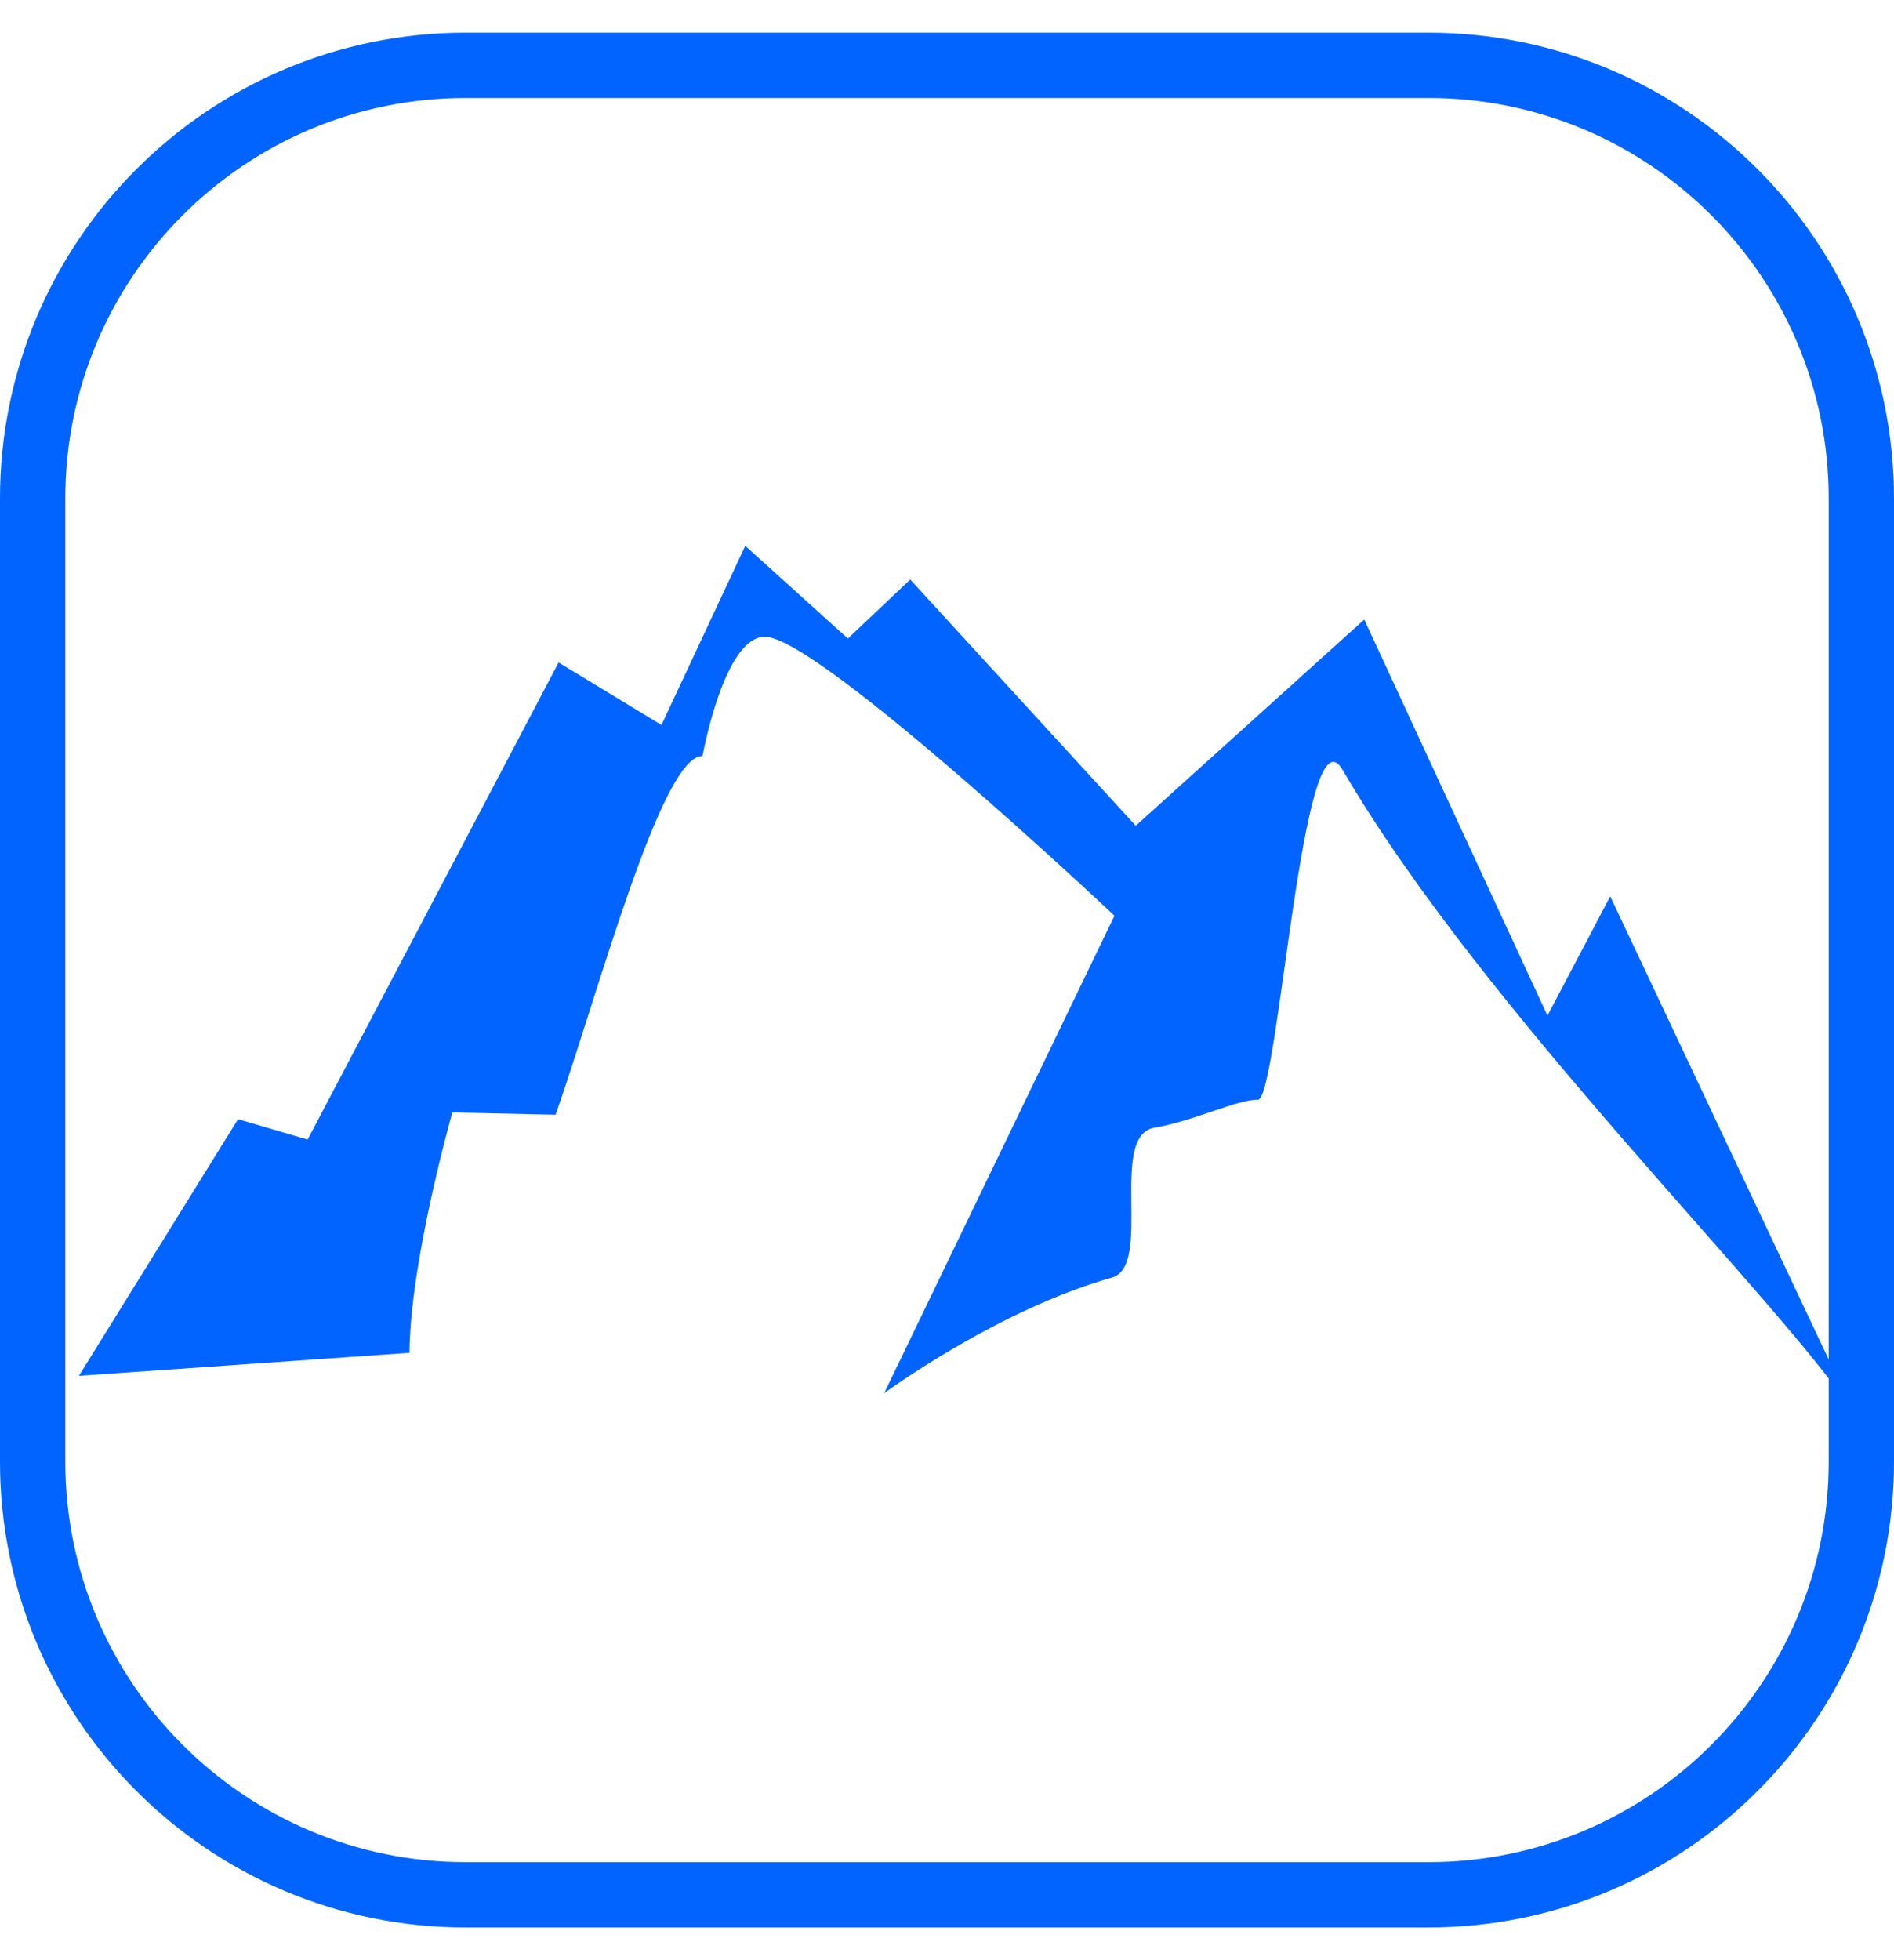
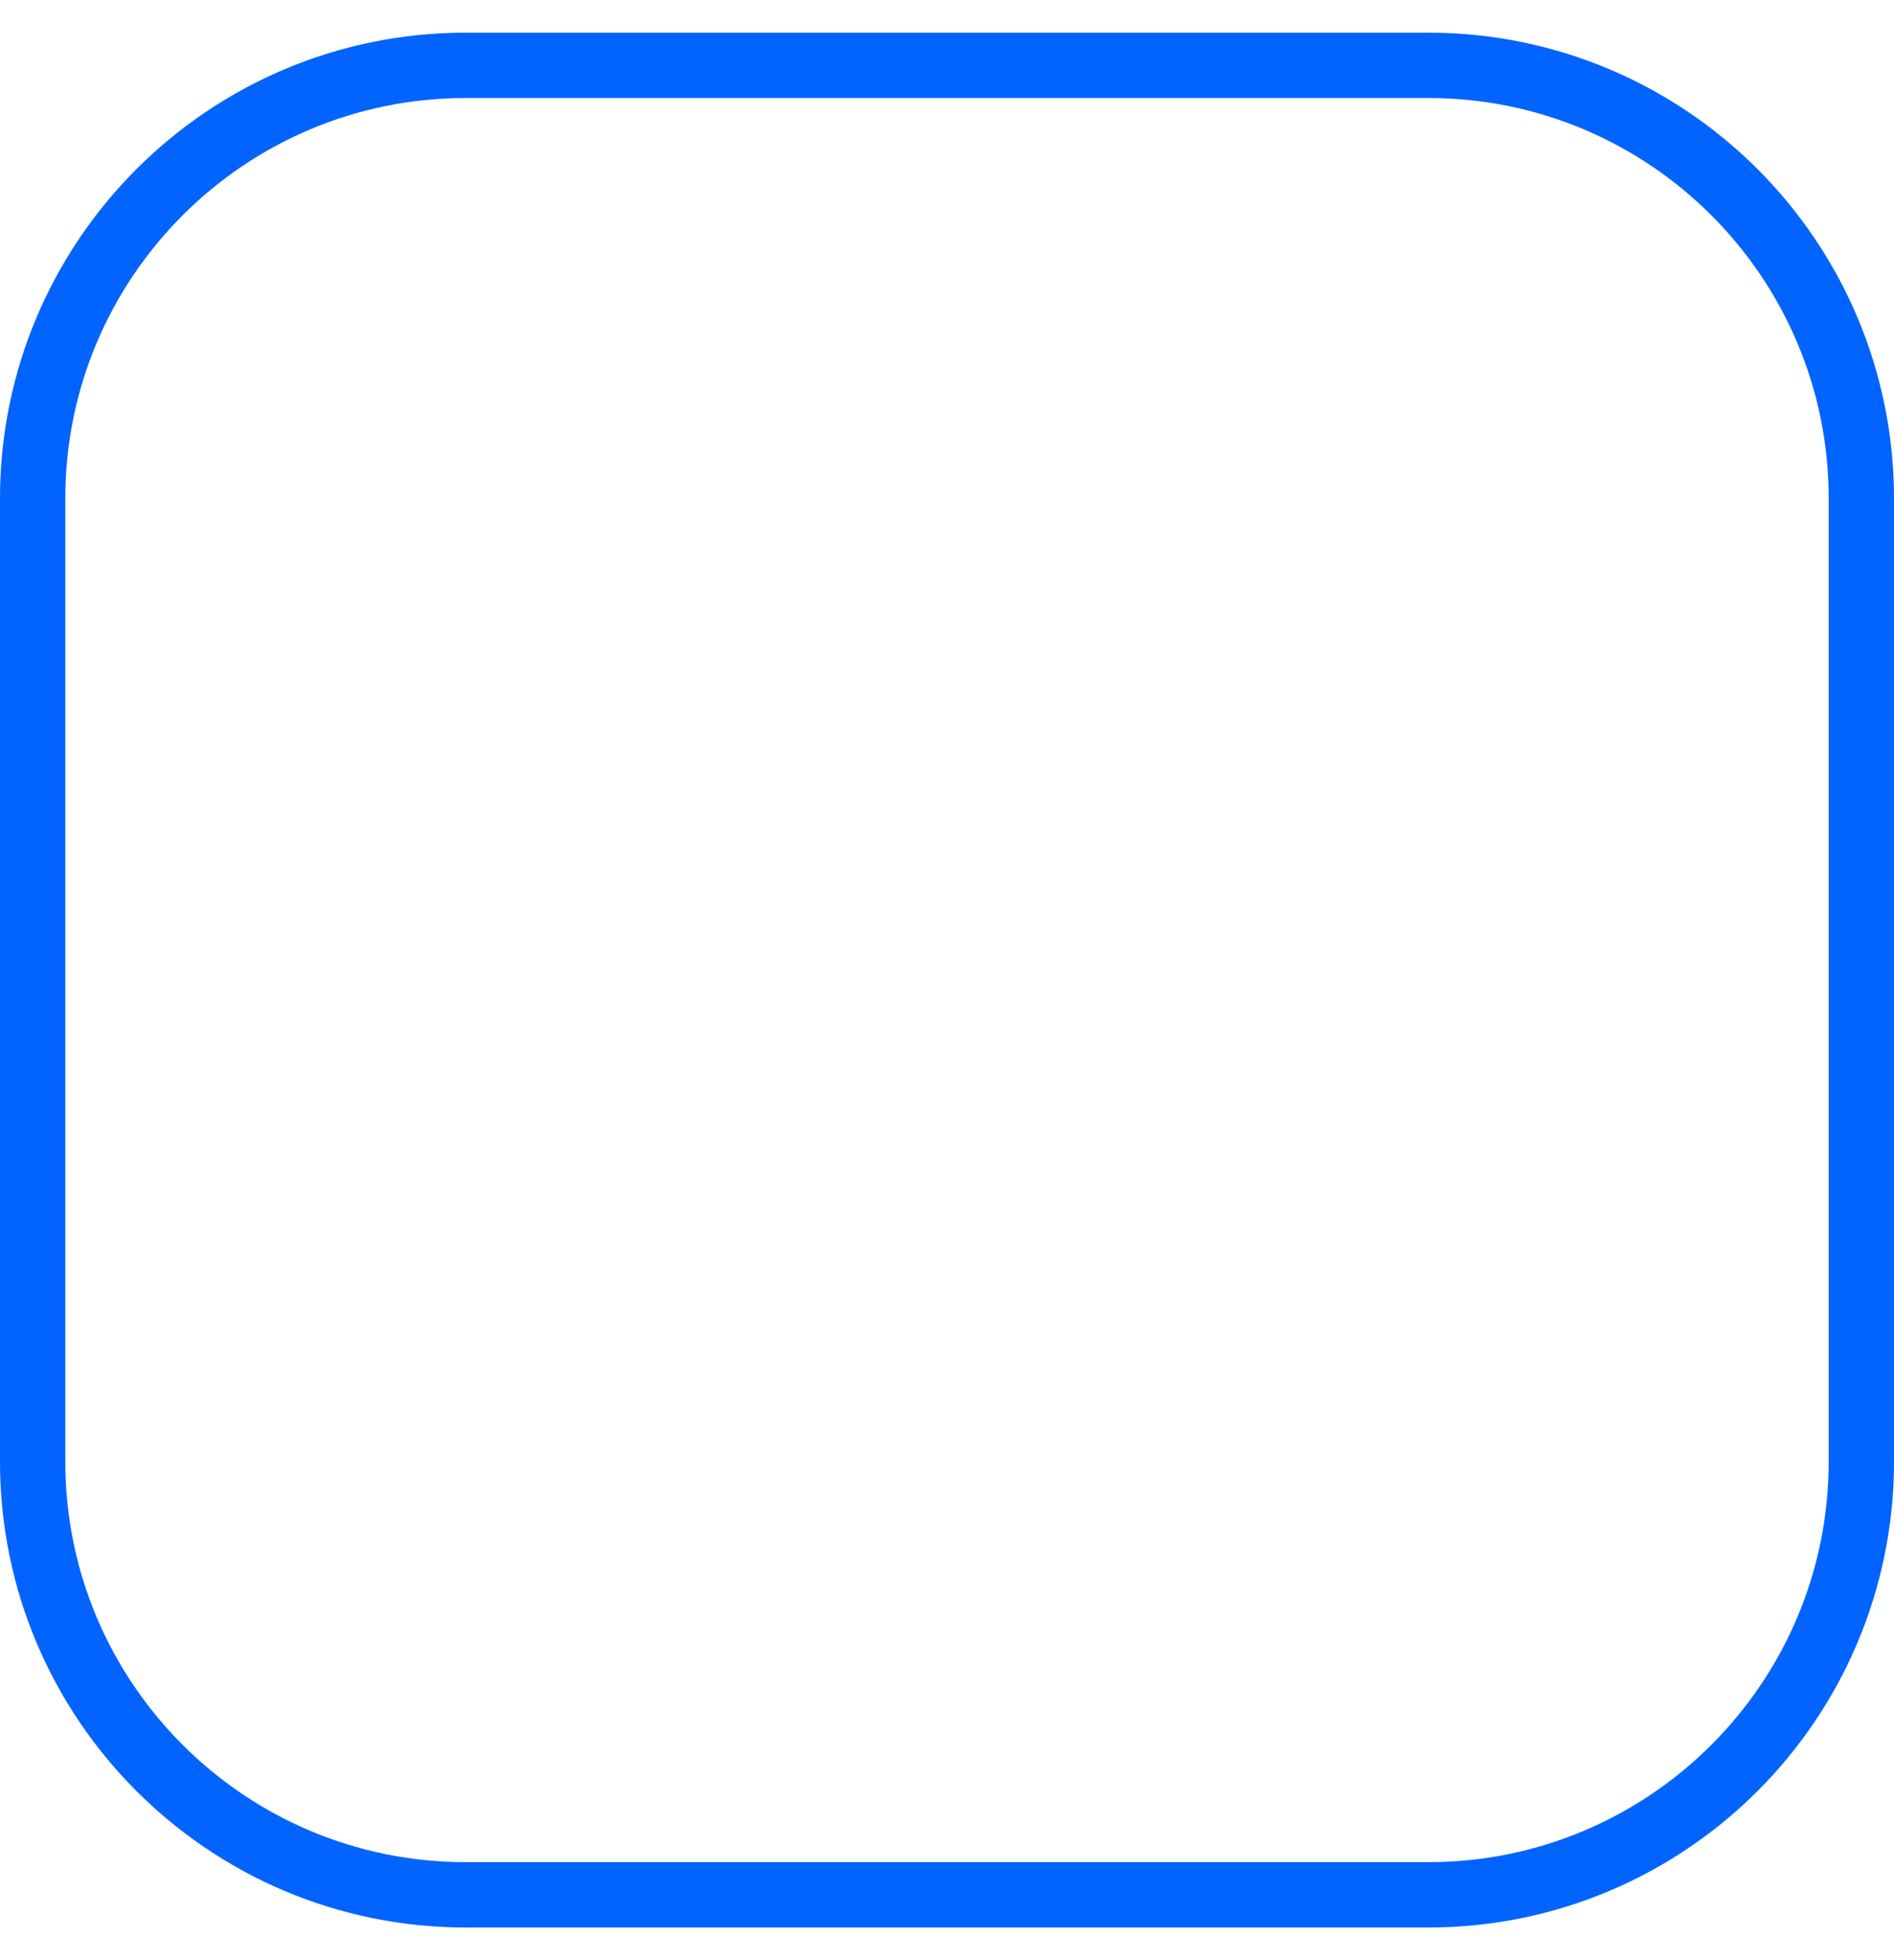
<svg xmlns="http://www.w3.org/2000/svg" width="29" height="30" viewBox="0 0 29 30" fill="none">
  <path d="M7.131 1H21.869C25.531 1 28.5 3.969 28.5 7.631V22.369C28.5 26.031 25.531 29 21.869 29H7.131C3.469 29 0.5 26.031 0.5 22.369V7.631C0.5 3.969 3.469 1 7.131 1Z" stroke="#0264FF" />
-   <path d="M1.208 21.057L6.27 20.705C6.279 19.298 6.926 17.027 6.926 17.027C6.926 17.027 7.73 17.044 8.507 17.061C9.152 15.229 10.125 11.557 10.757 11.571C10.757 11.571 11.086 9.732 11.718 9.746C12.55 9.764 17.064 14.015 17.064 14.015L13.537 21.324C13.537 21.324 15.259 20.053 17.027 19.553C17.657 19.376 16.968 17.38 17.675 17.26C18.286 17.156 18.943 16.826 19.259 16.832C19.575 16.839 19.942 10.732 20.557 11.783C22.745 15.523 27.271 19.905 28.396 21.646L24.655 13.718L23.694 15.544L20.889 9.482L17.39 12.638L13.937 8.87L12.982 9.773L11.411 8.354L10.128 11.096L8.553 10.139L4.71 17.441L3.645 17.129L1.208 21.057Z" fill="#0264FF" />
</svg>